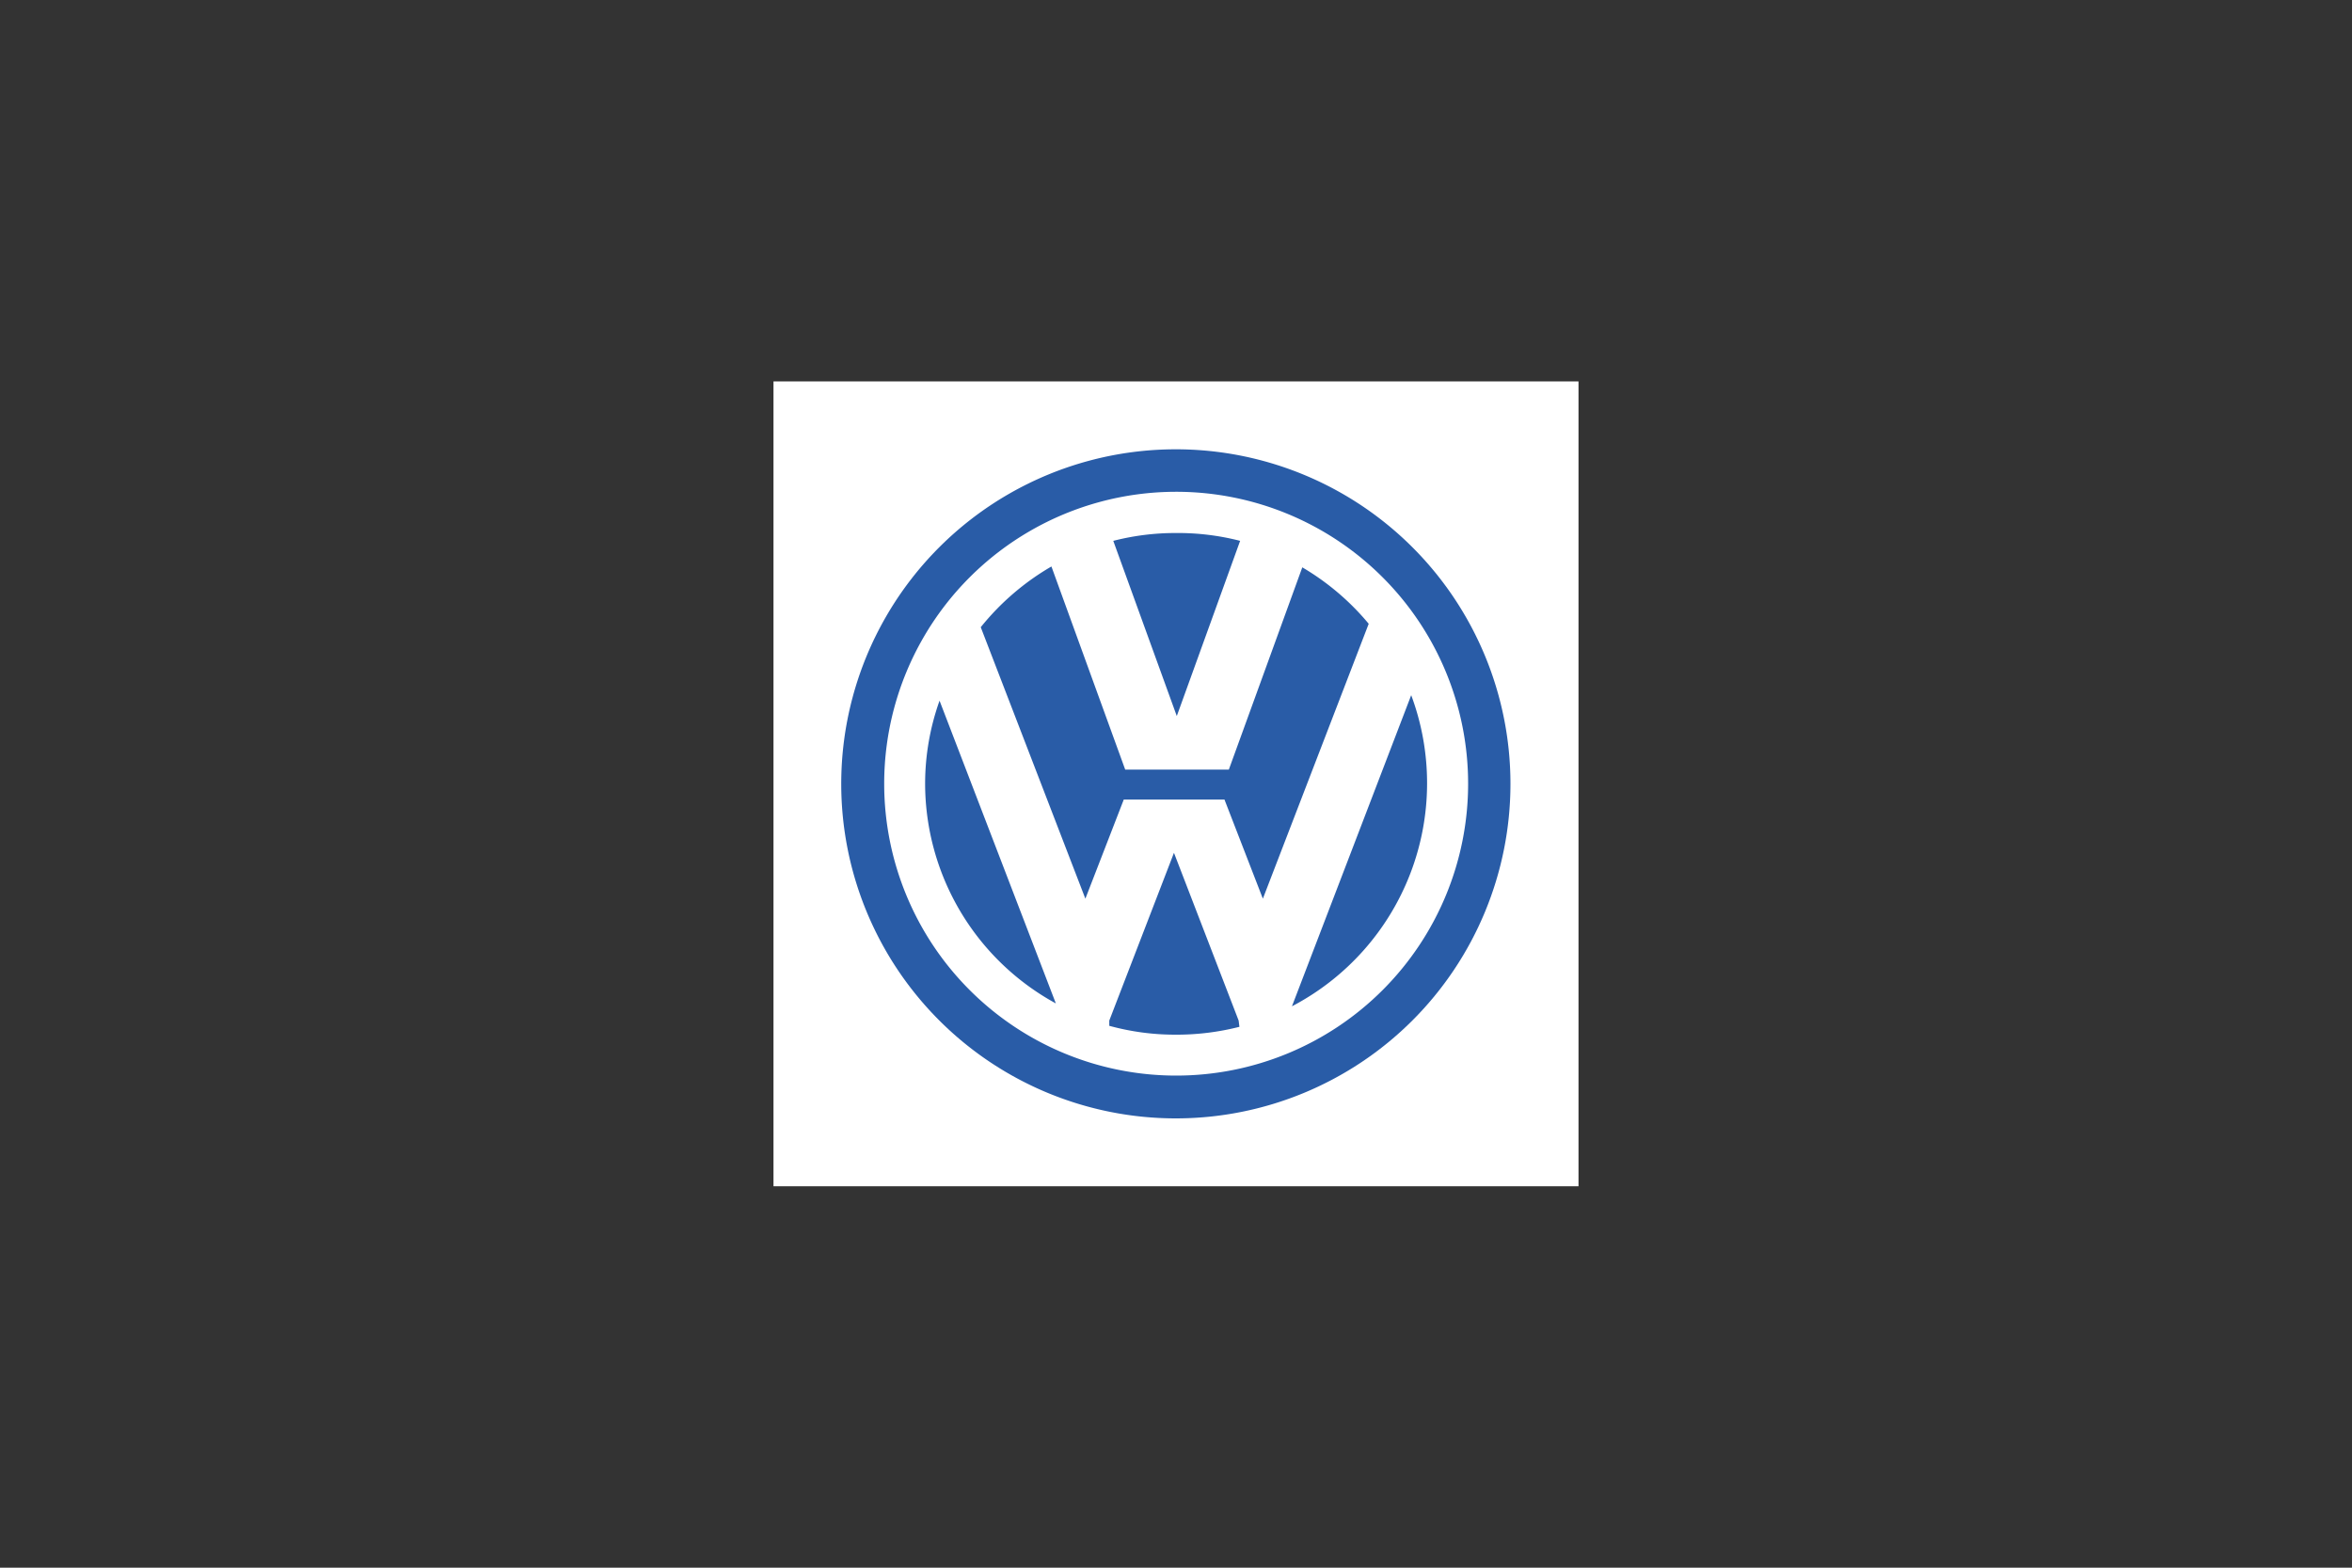
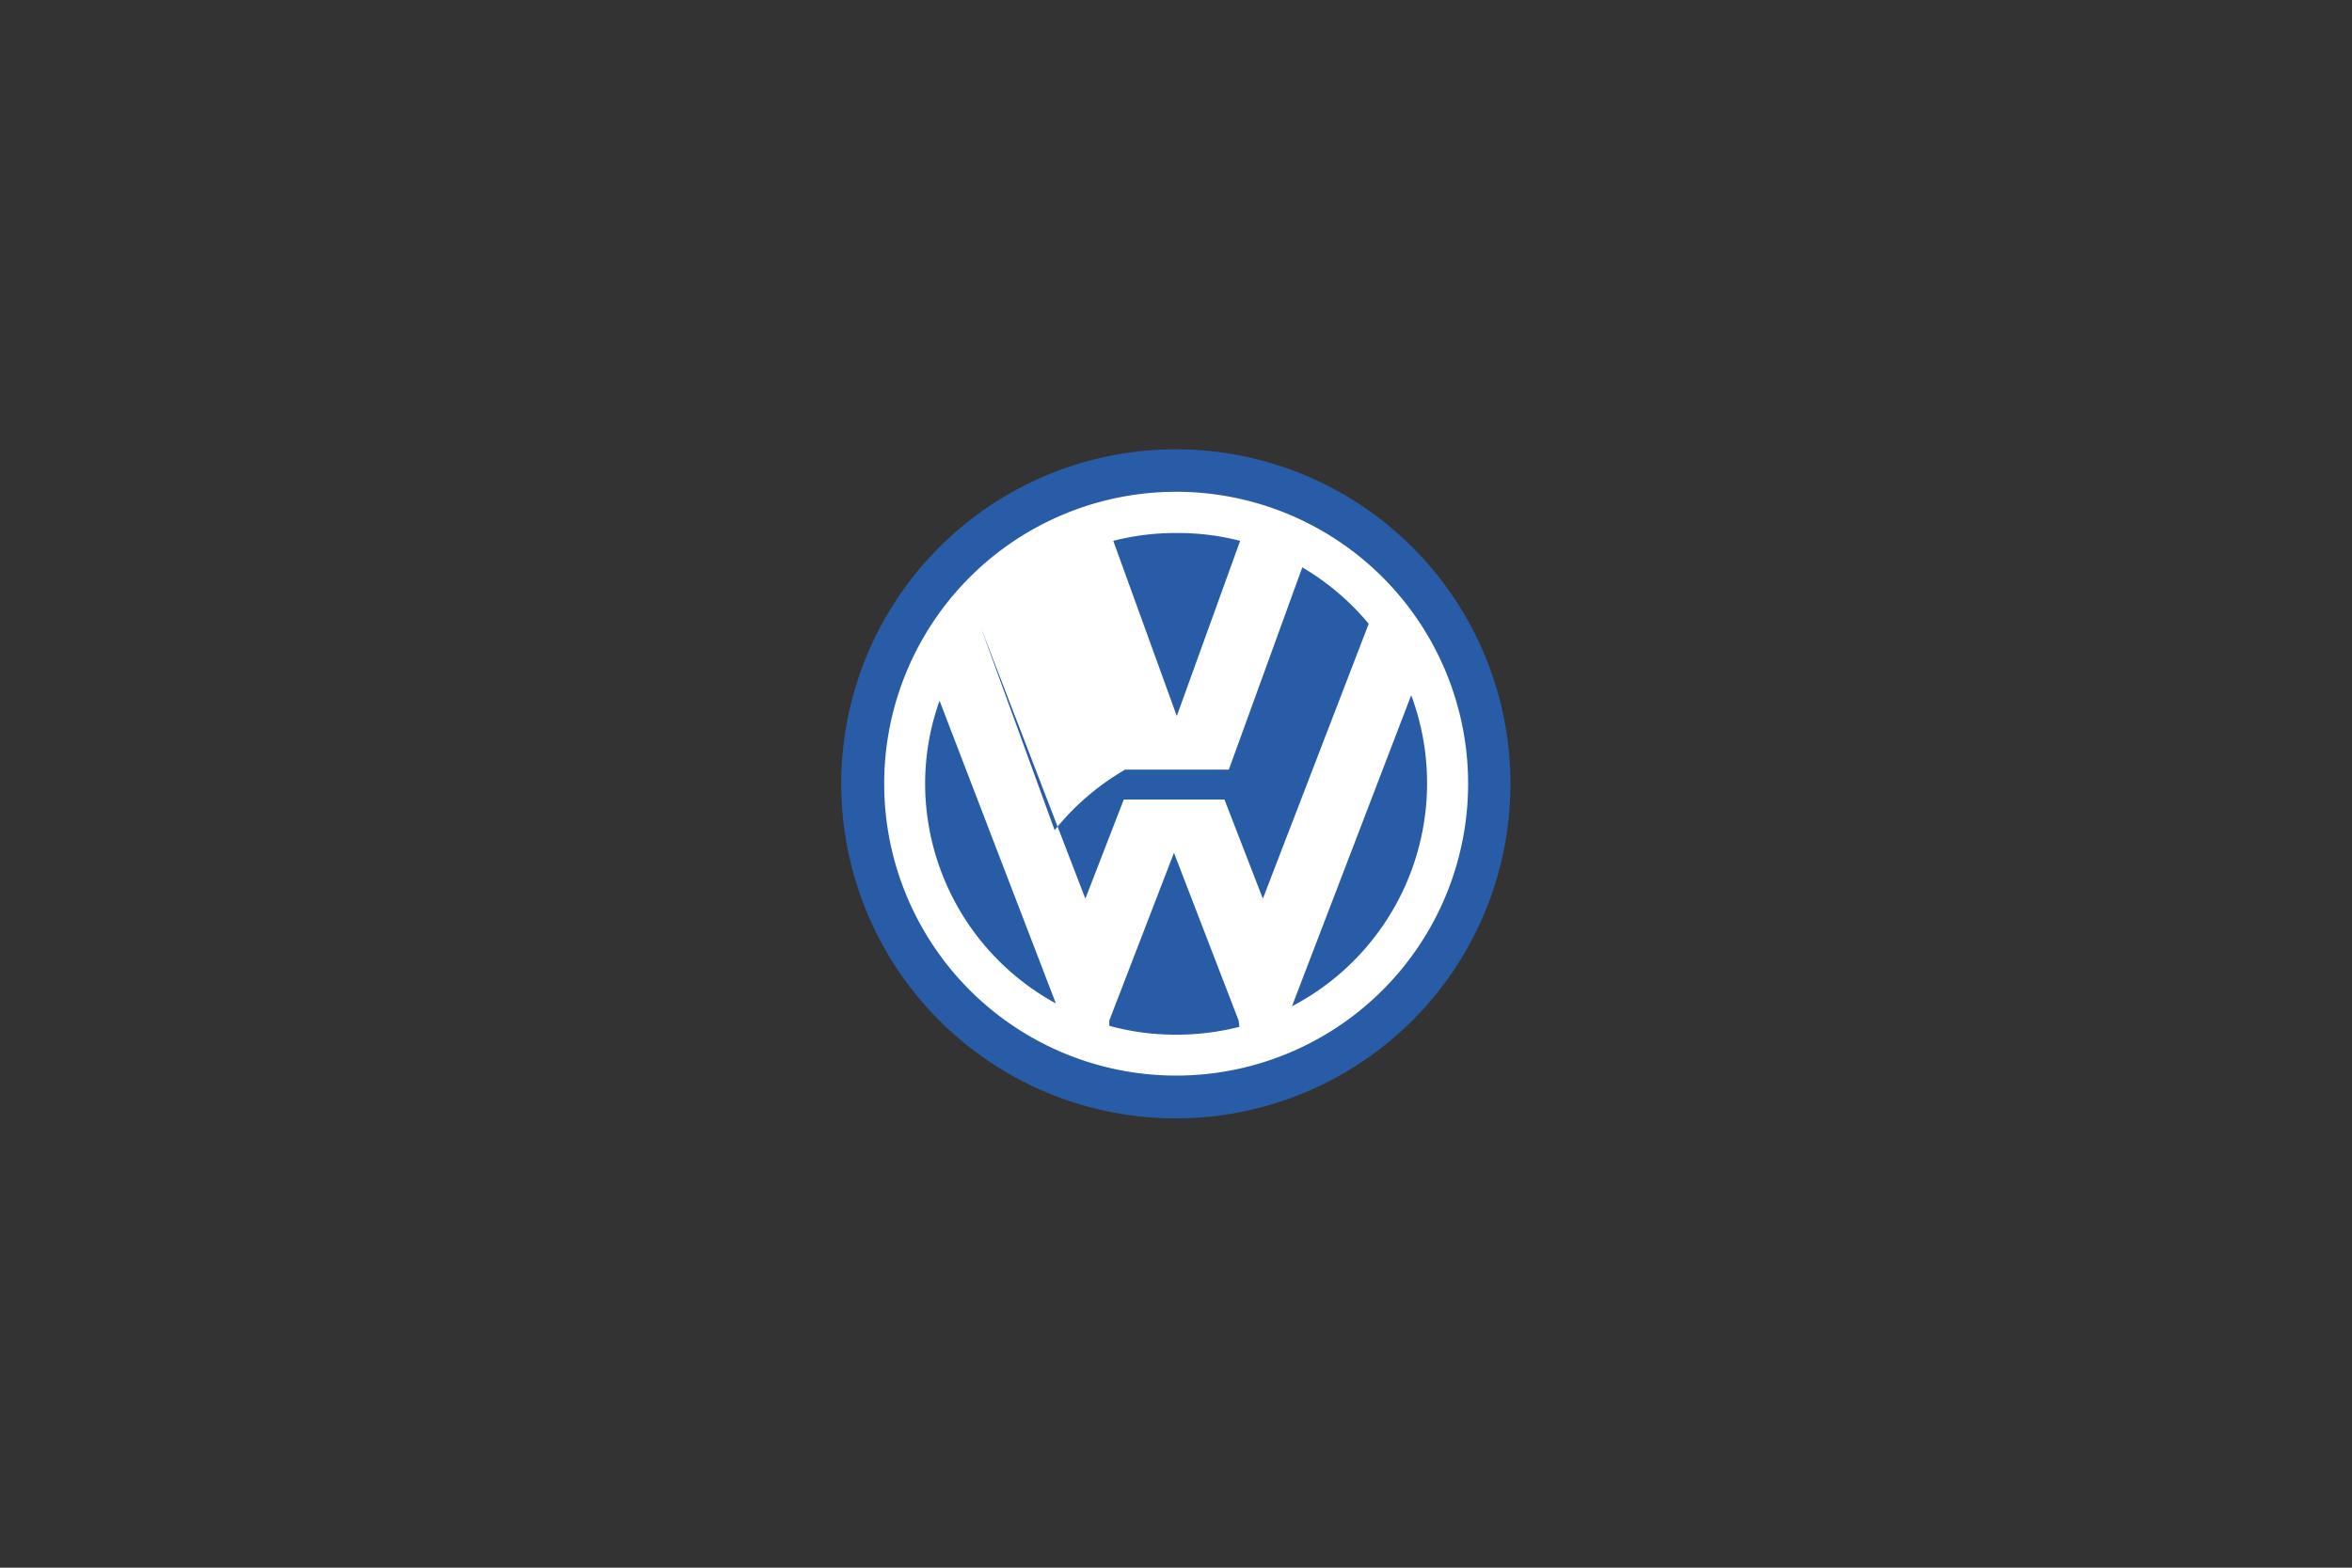
<svg xmlns="http://www.w3.org/2000/svg" id="Layer_1" data-name="Layer 1" viewBox="0 0 300 200">
  <rect x="0" y="0" width="300" height="200" fill="#333333" stroke="none" />
  <defs>
    <style>.cls-1{fill:#fff;}.cls-1,.cls-2{fill-rule:evenodd;}.cls-2{fill:#295ca7;}</style>
  </defs>
-   <path class="cls-1" d="M98.66,48.66H201.34V151.34H98.66Z" />
  <path class="cls-2" d="M150,57.32a42.68,42.68,0,1,1-42.7,42.7A42.68,42.68,0,0,1,150,57.32Z" />
-   <path class="cls-1" d="M150,62.74A37.24,37.24,0,1,1,112.78,100,37.24,37.24,0,0,1,150,62.74ZM125.09,80l13.35,34.65,4.9-12.65h12.84l4.9,12.65,13.5-35.07a32.32,32.32,0,0,0-8.47-7.2l-9.37,25.8H143.52l-9.41-25.91a32.43,32.43,0,0,0-9,7.73ZM180,88.69l-15.21,39.69A32.12,32.12,0,0,0,180,88.69ZM158.09,131l-.1-.8-8.25-21.4-8.25,21.4,0,.67A31.71,31.71,0,0,0,150,132a32.36,32.36,0,0,0,8.08-1ZM134.67,128,119.84,89.39A31.55,31.55,0,0,0,118,100a32,32,0,0,0,16.65,28ZM150,68a31.8,31.8,0,0,1,8.18,1l-8.08,22.35L142,69a31.87,31.87,0,0,1,8-1Z" />
+   <path class="cls-1" d="M150,62.74A37.24,37.24,0,1,1,112.78,100,37.24,37.24,0,0,1,150,62.74ZM125.09,80l13.35,34.65,4.9-12.65h12.84l4.9,12.65,13.5-35.07a32.32,32.32,0,0,0-8.47-7.2l-9.37,25.8H143.52a32.43,32.43,0,0,0-9,7.73ZM180,88.69l-15.21,39.69A32.12,32.12,0,0,0,180,88.69ZM158.09,131l-.1-.8-8.25-21.4-8.25,21.4,0,.67A31.71,31.71,0,0,0,150,132a32.36,32.36,0,0,0,8.08-1ZM134.67,128,119.84,89.39A31.55,31.55,0,0,0,118,100a32,32,0,0,0,16.65,28ZM150,68a31.8,31.8,0,0,1,8.18,1l-8.08,22.35L142,69a31.87,31.87,0,0,1,8-1Z" />
</svg>